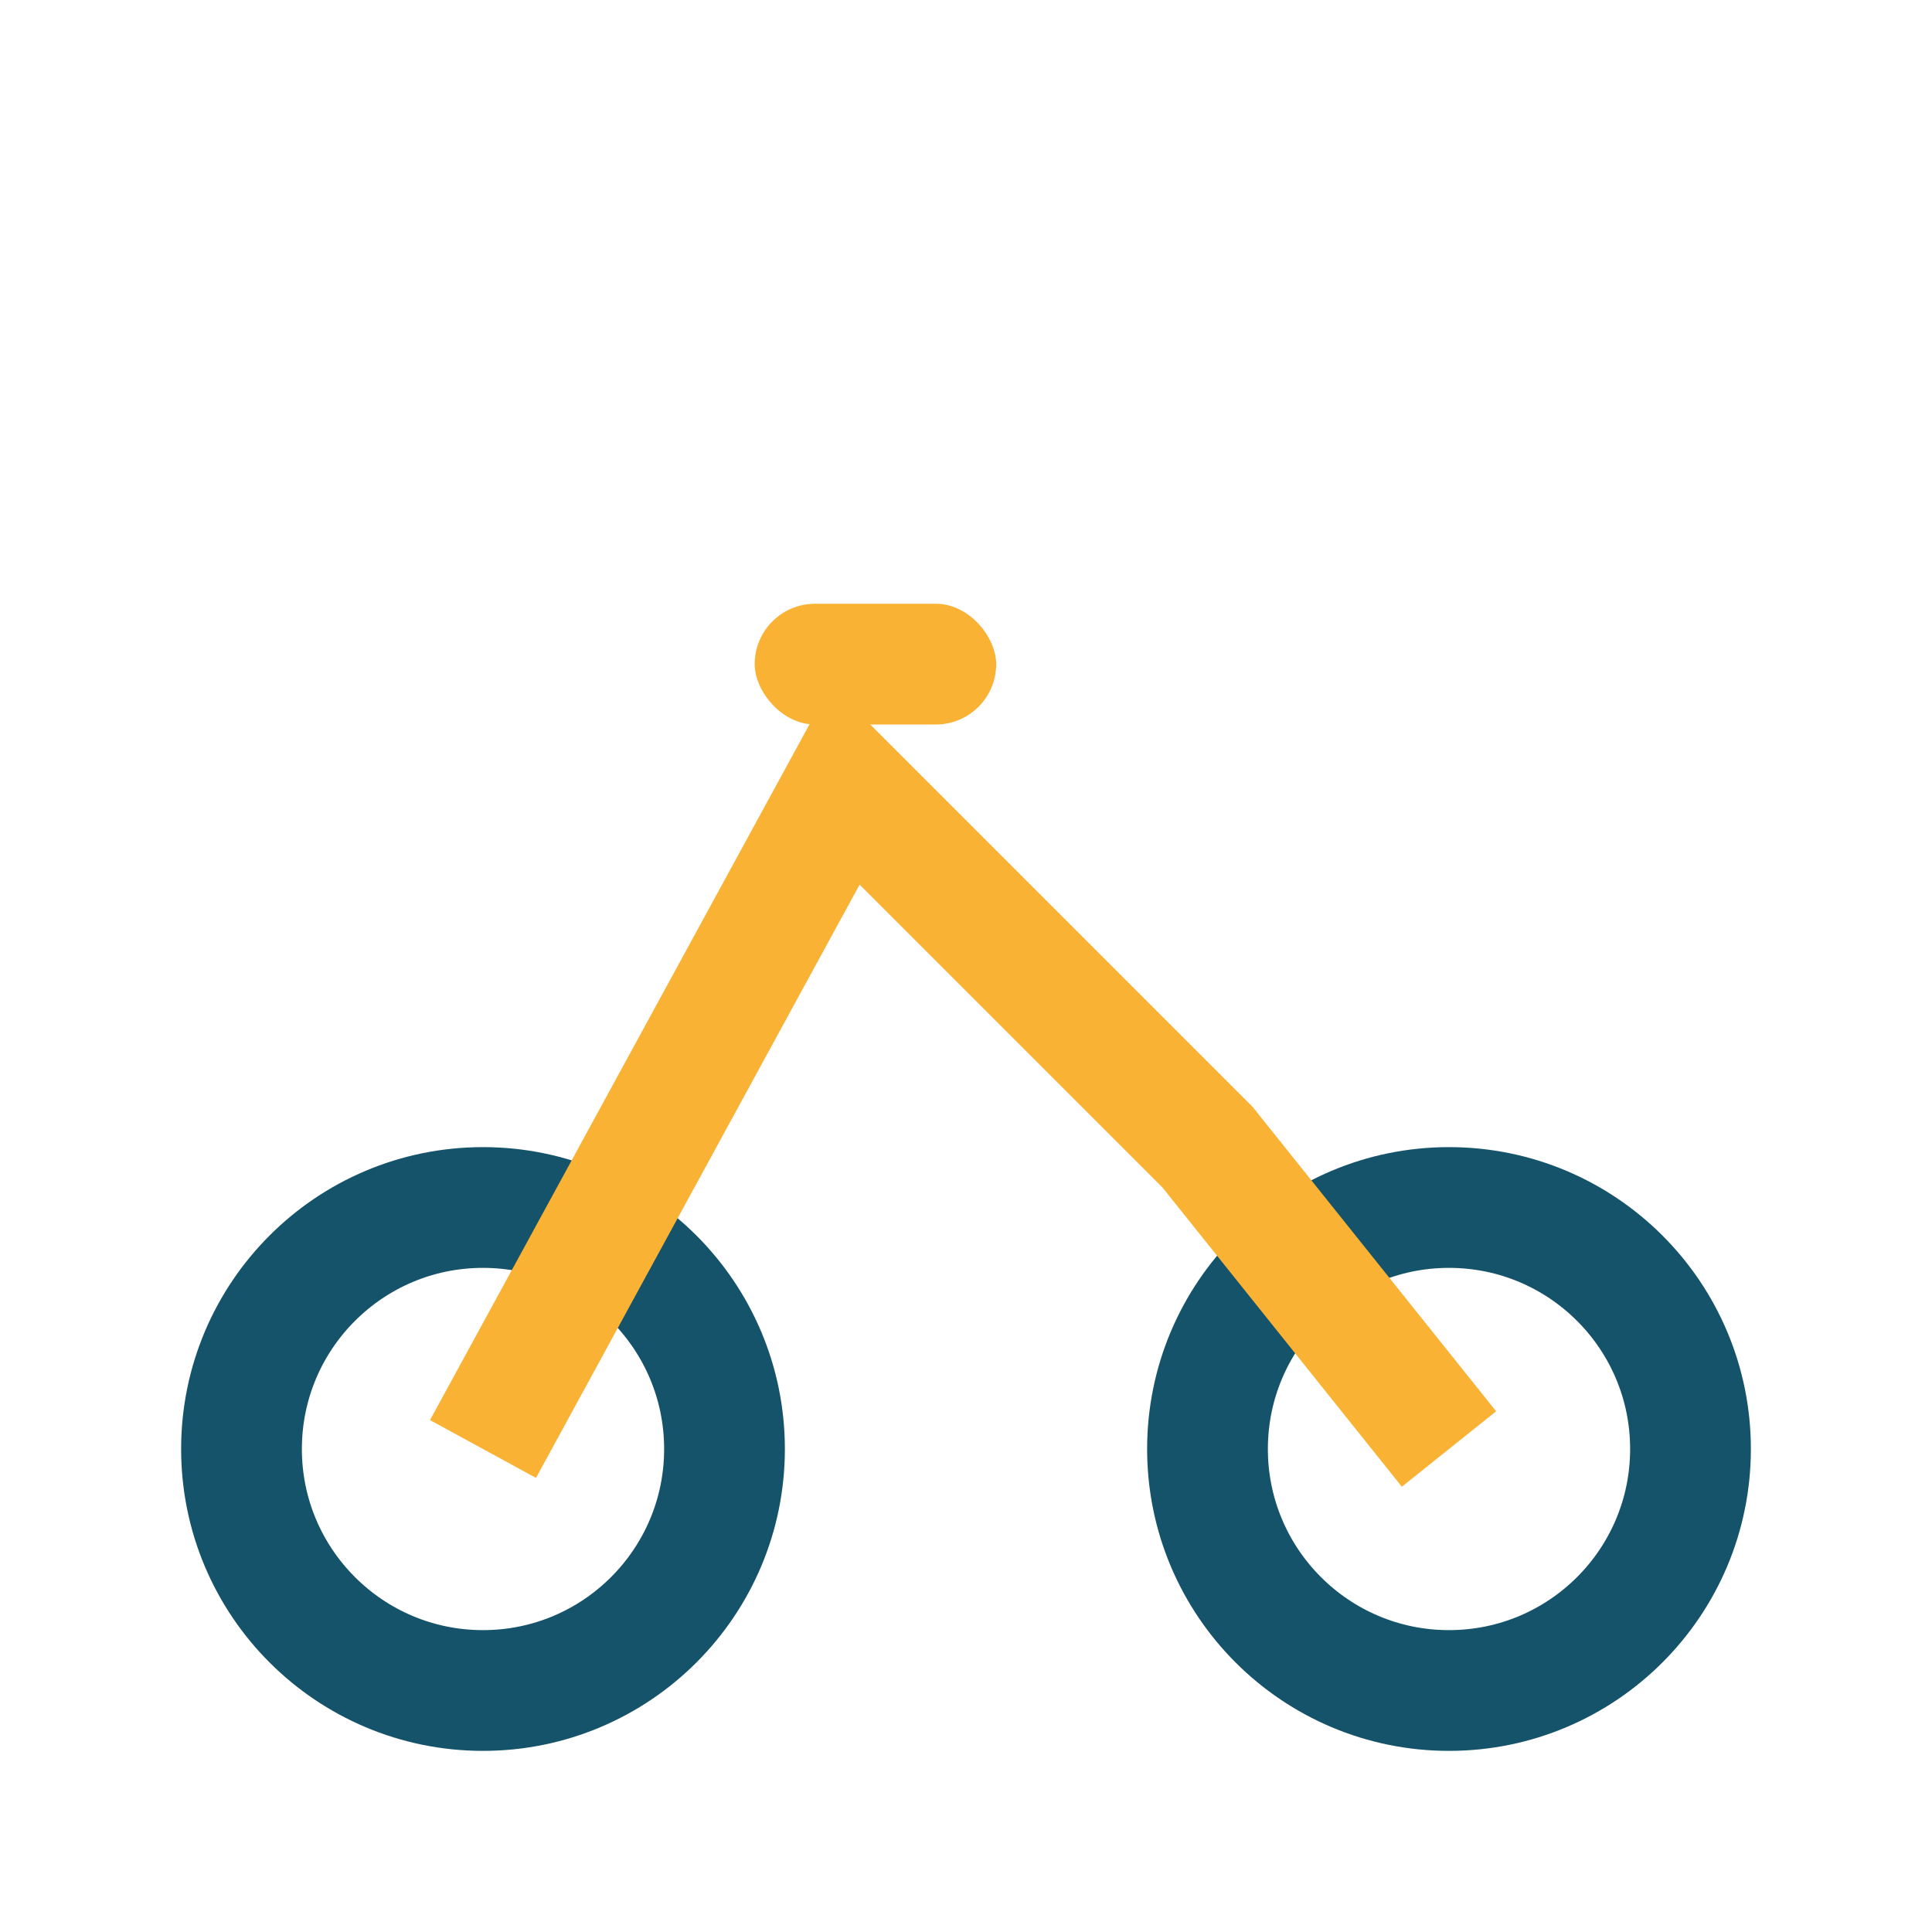
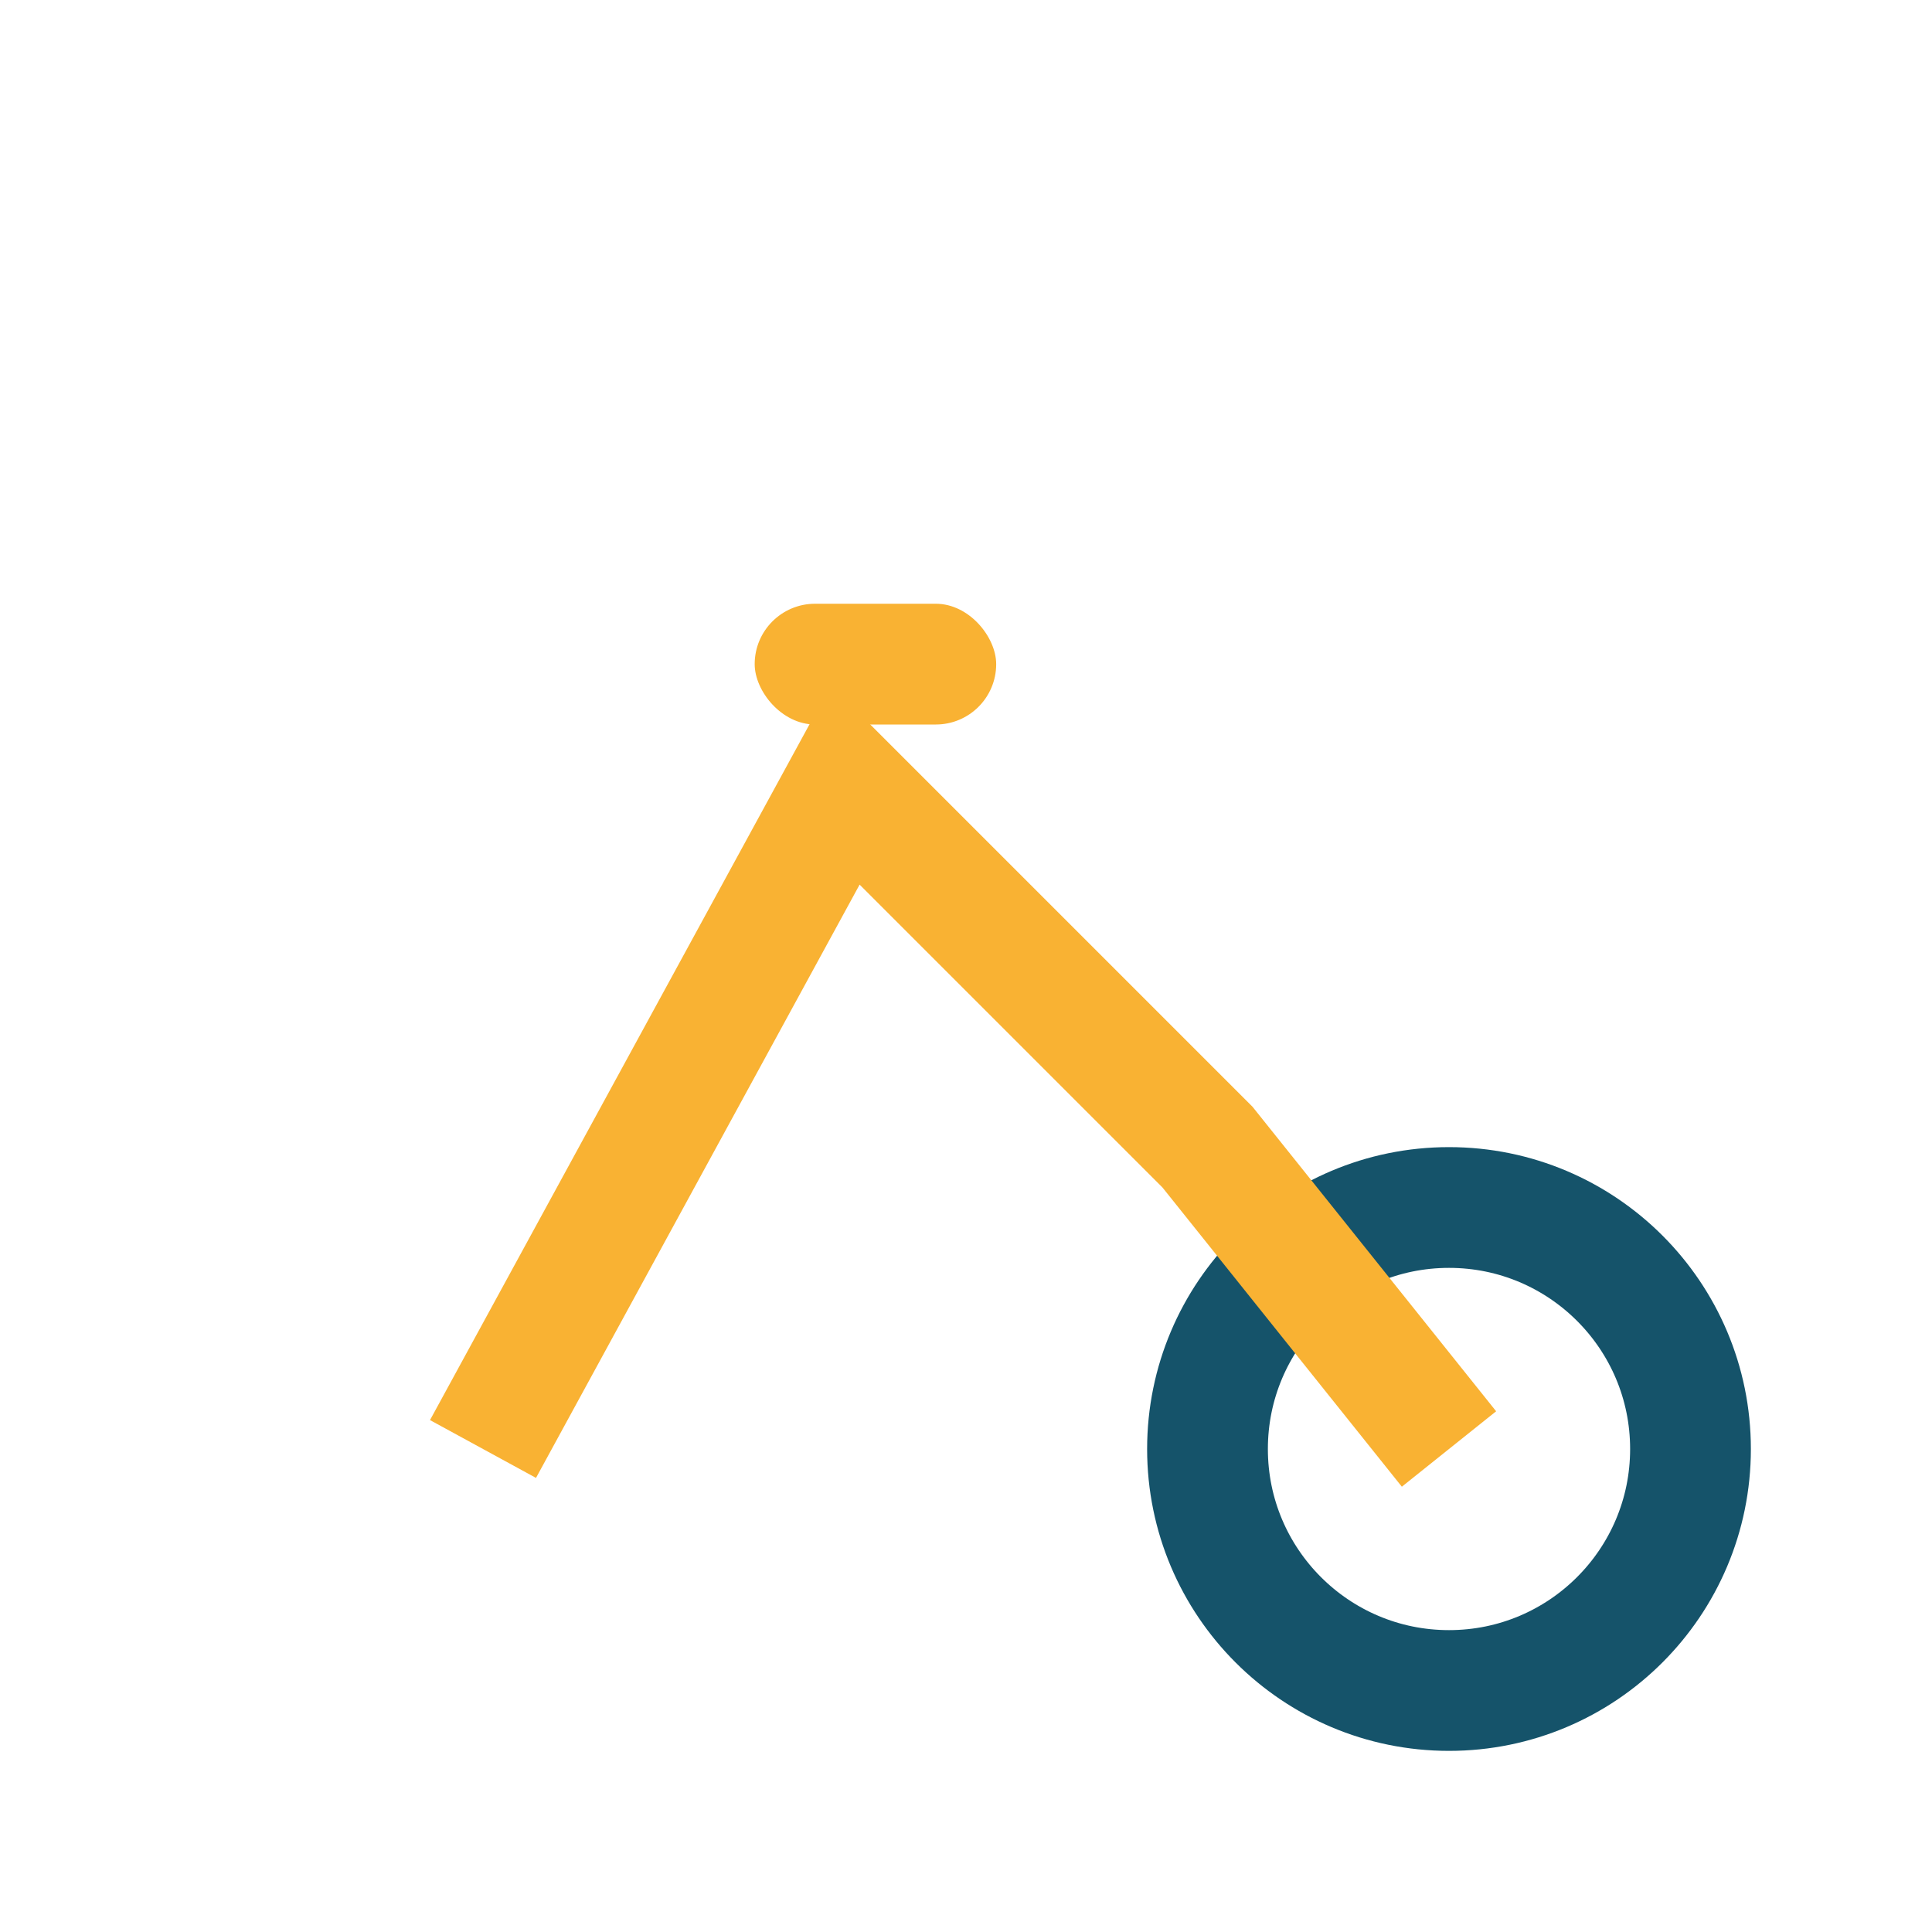
<svg xmlns="http://www.w3.org/2000/svg" width="32" height="32" viewBox="0 0 32 32">
-   <circle cx="8" cy="24" r="4" fill="none" stroke="#15536A" stroke-width="2" />
  <circle cx="24" cy="24" r="4" fill="none" stroke="#15536A" stroke-width="2" />
  <path d="M8 24l6-11 6 6 4 5" stroke="#F9B233" stroke-width="2" fill="none" />
  <rect x="12.5" y="10" width="4" height="2" rx="1" fill="#F9B233" />
</svg>